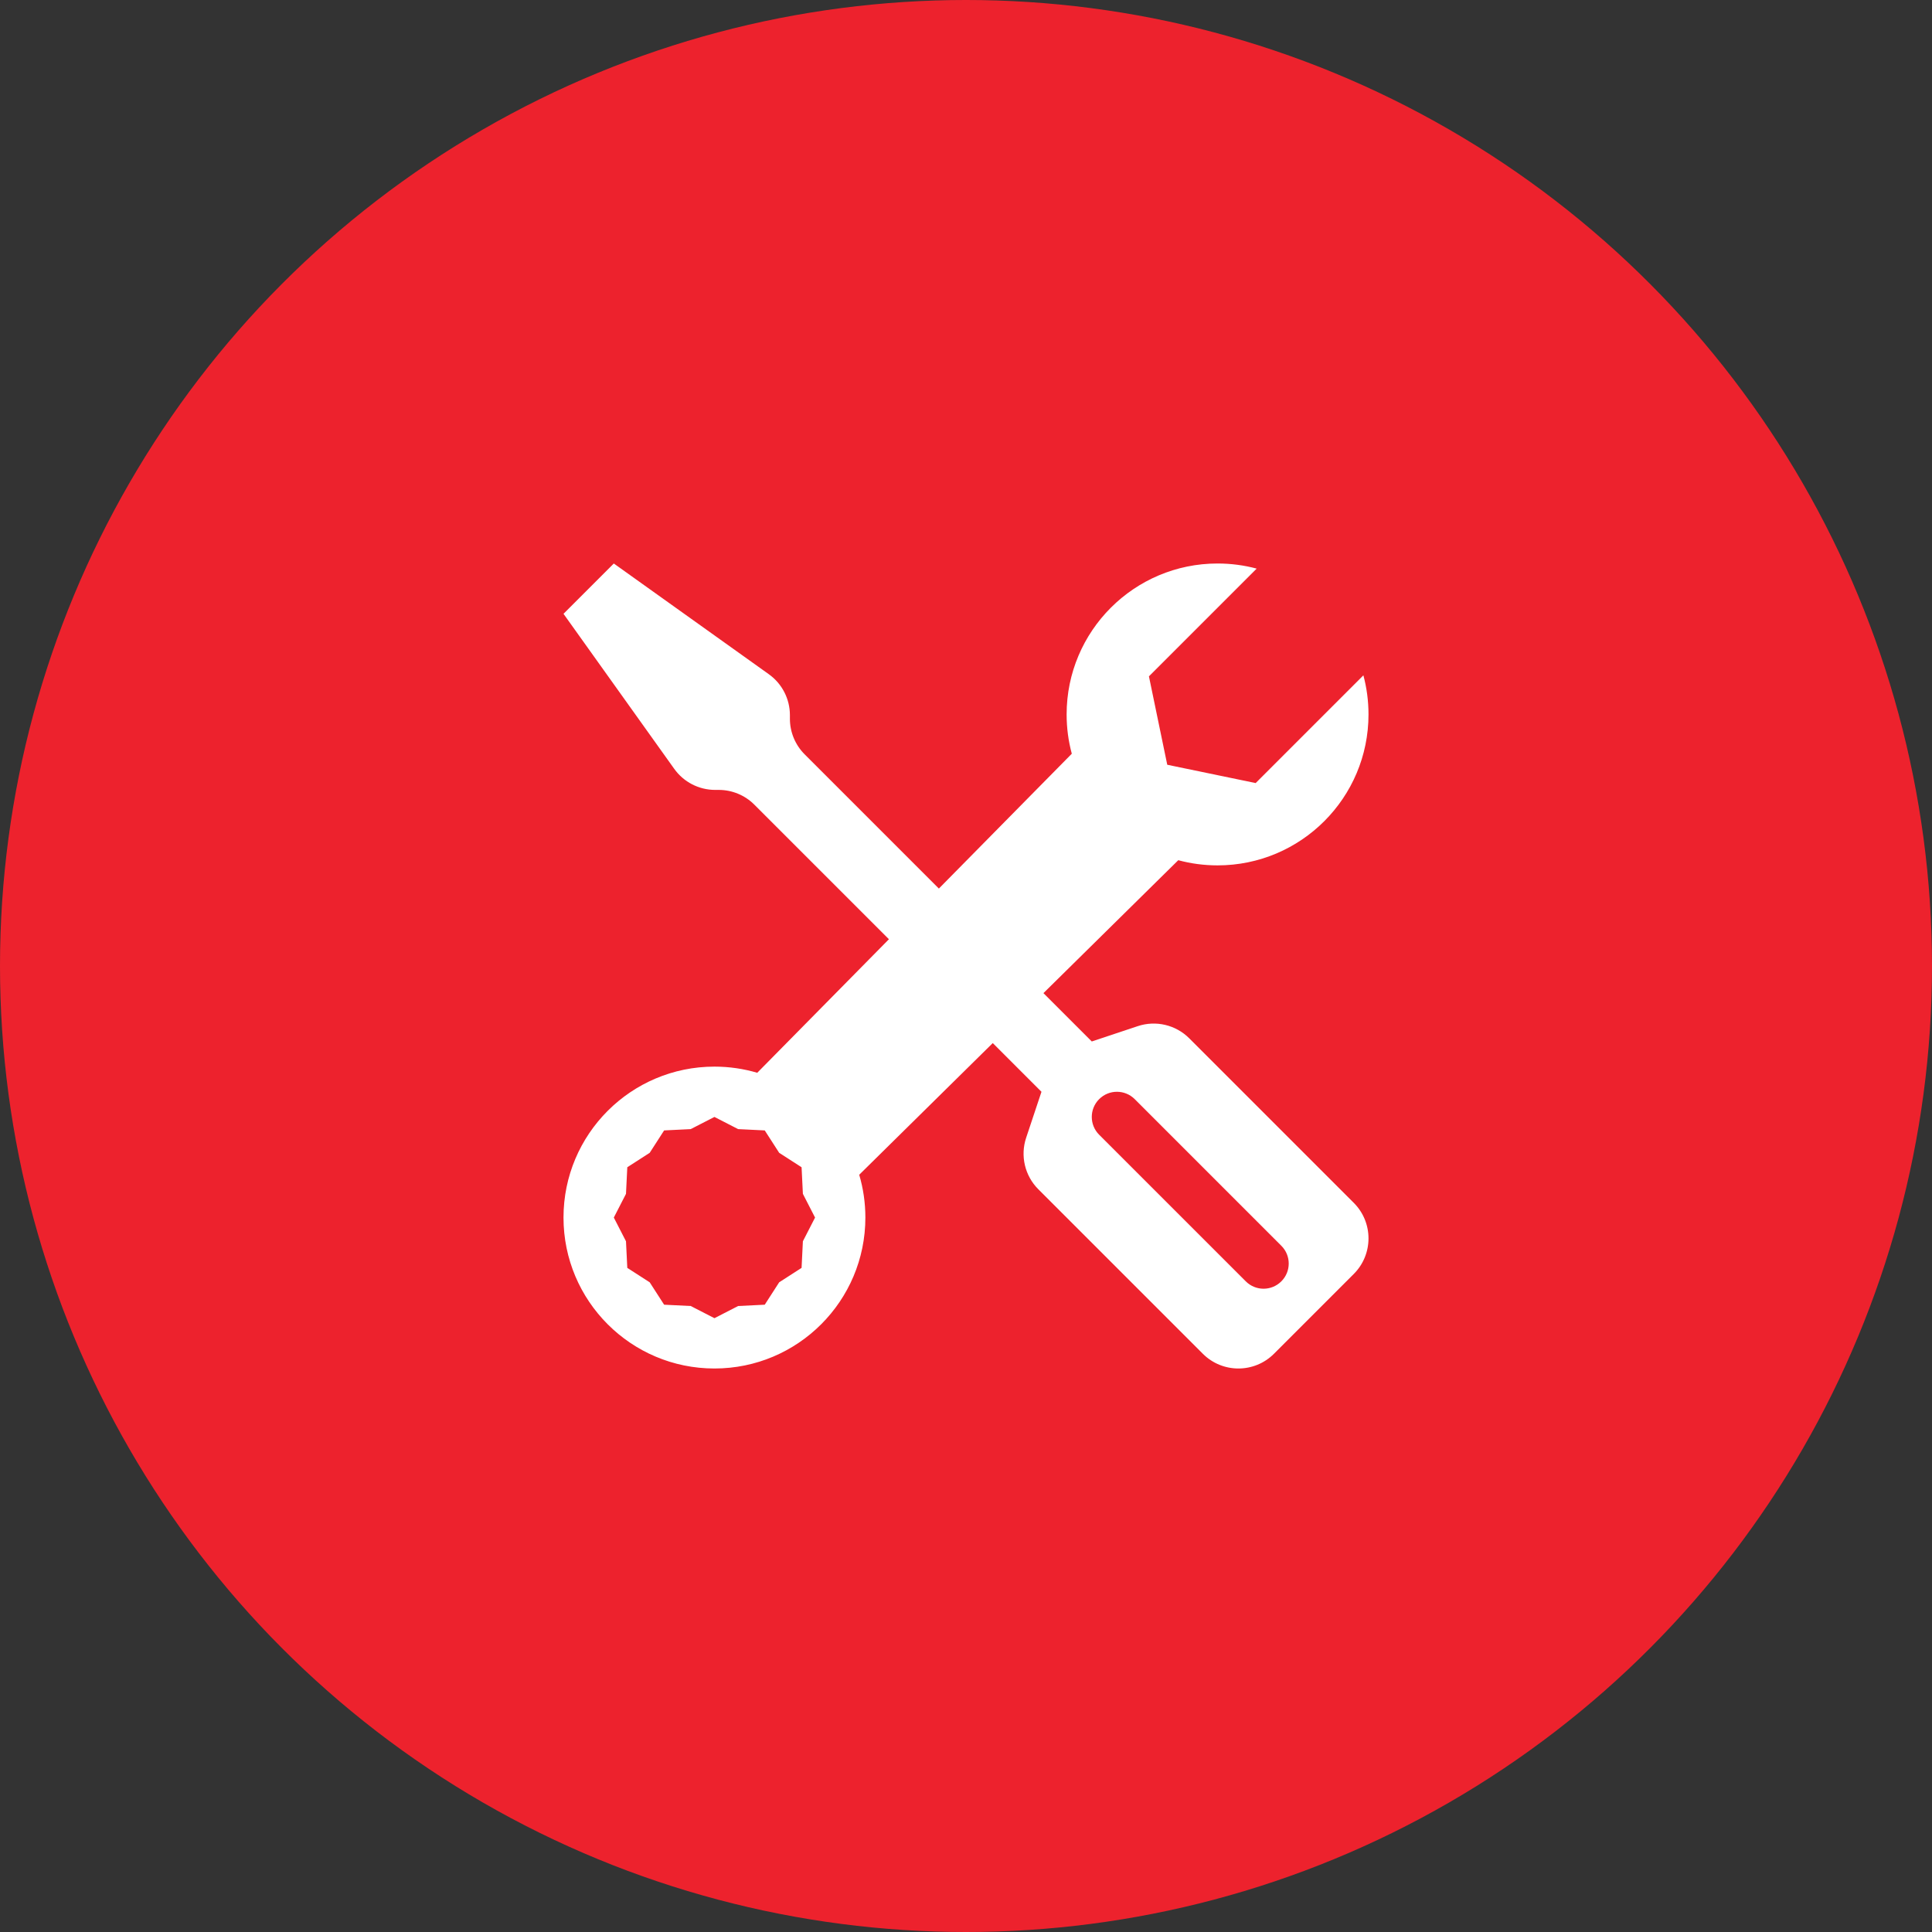
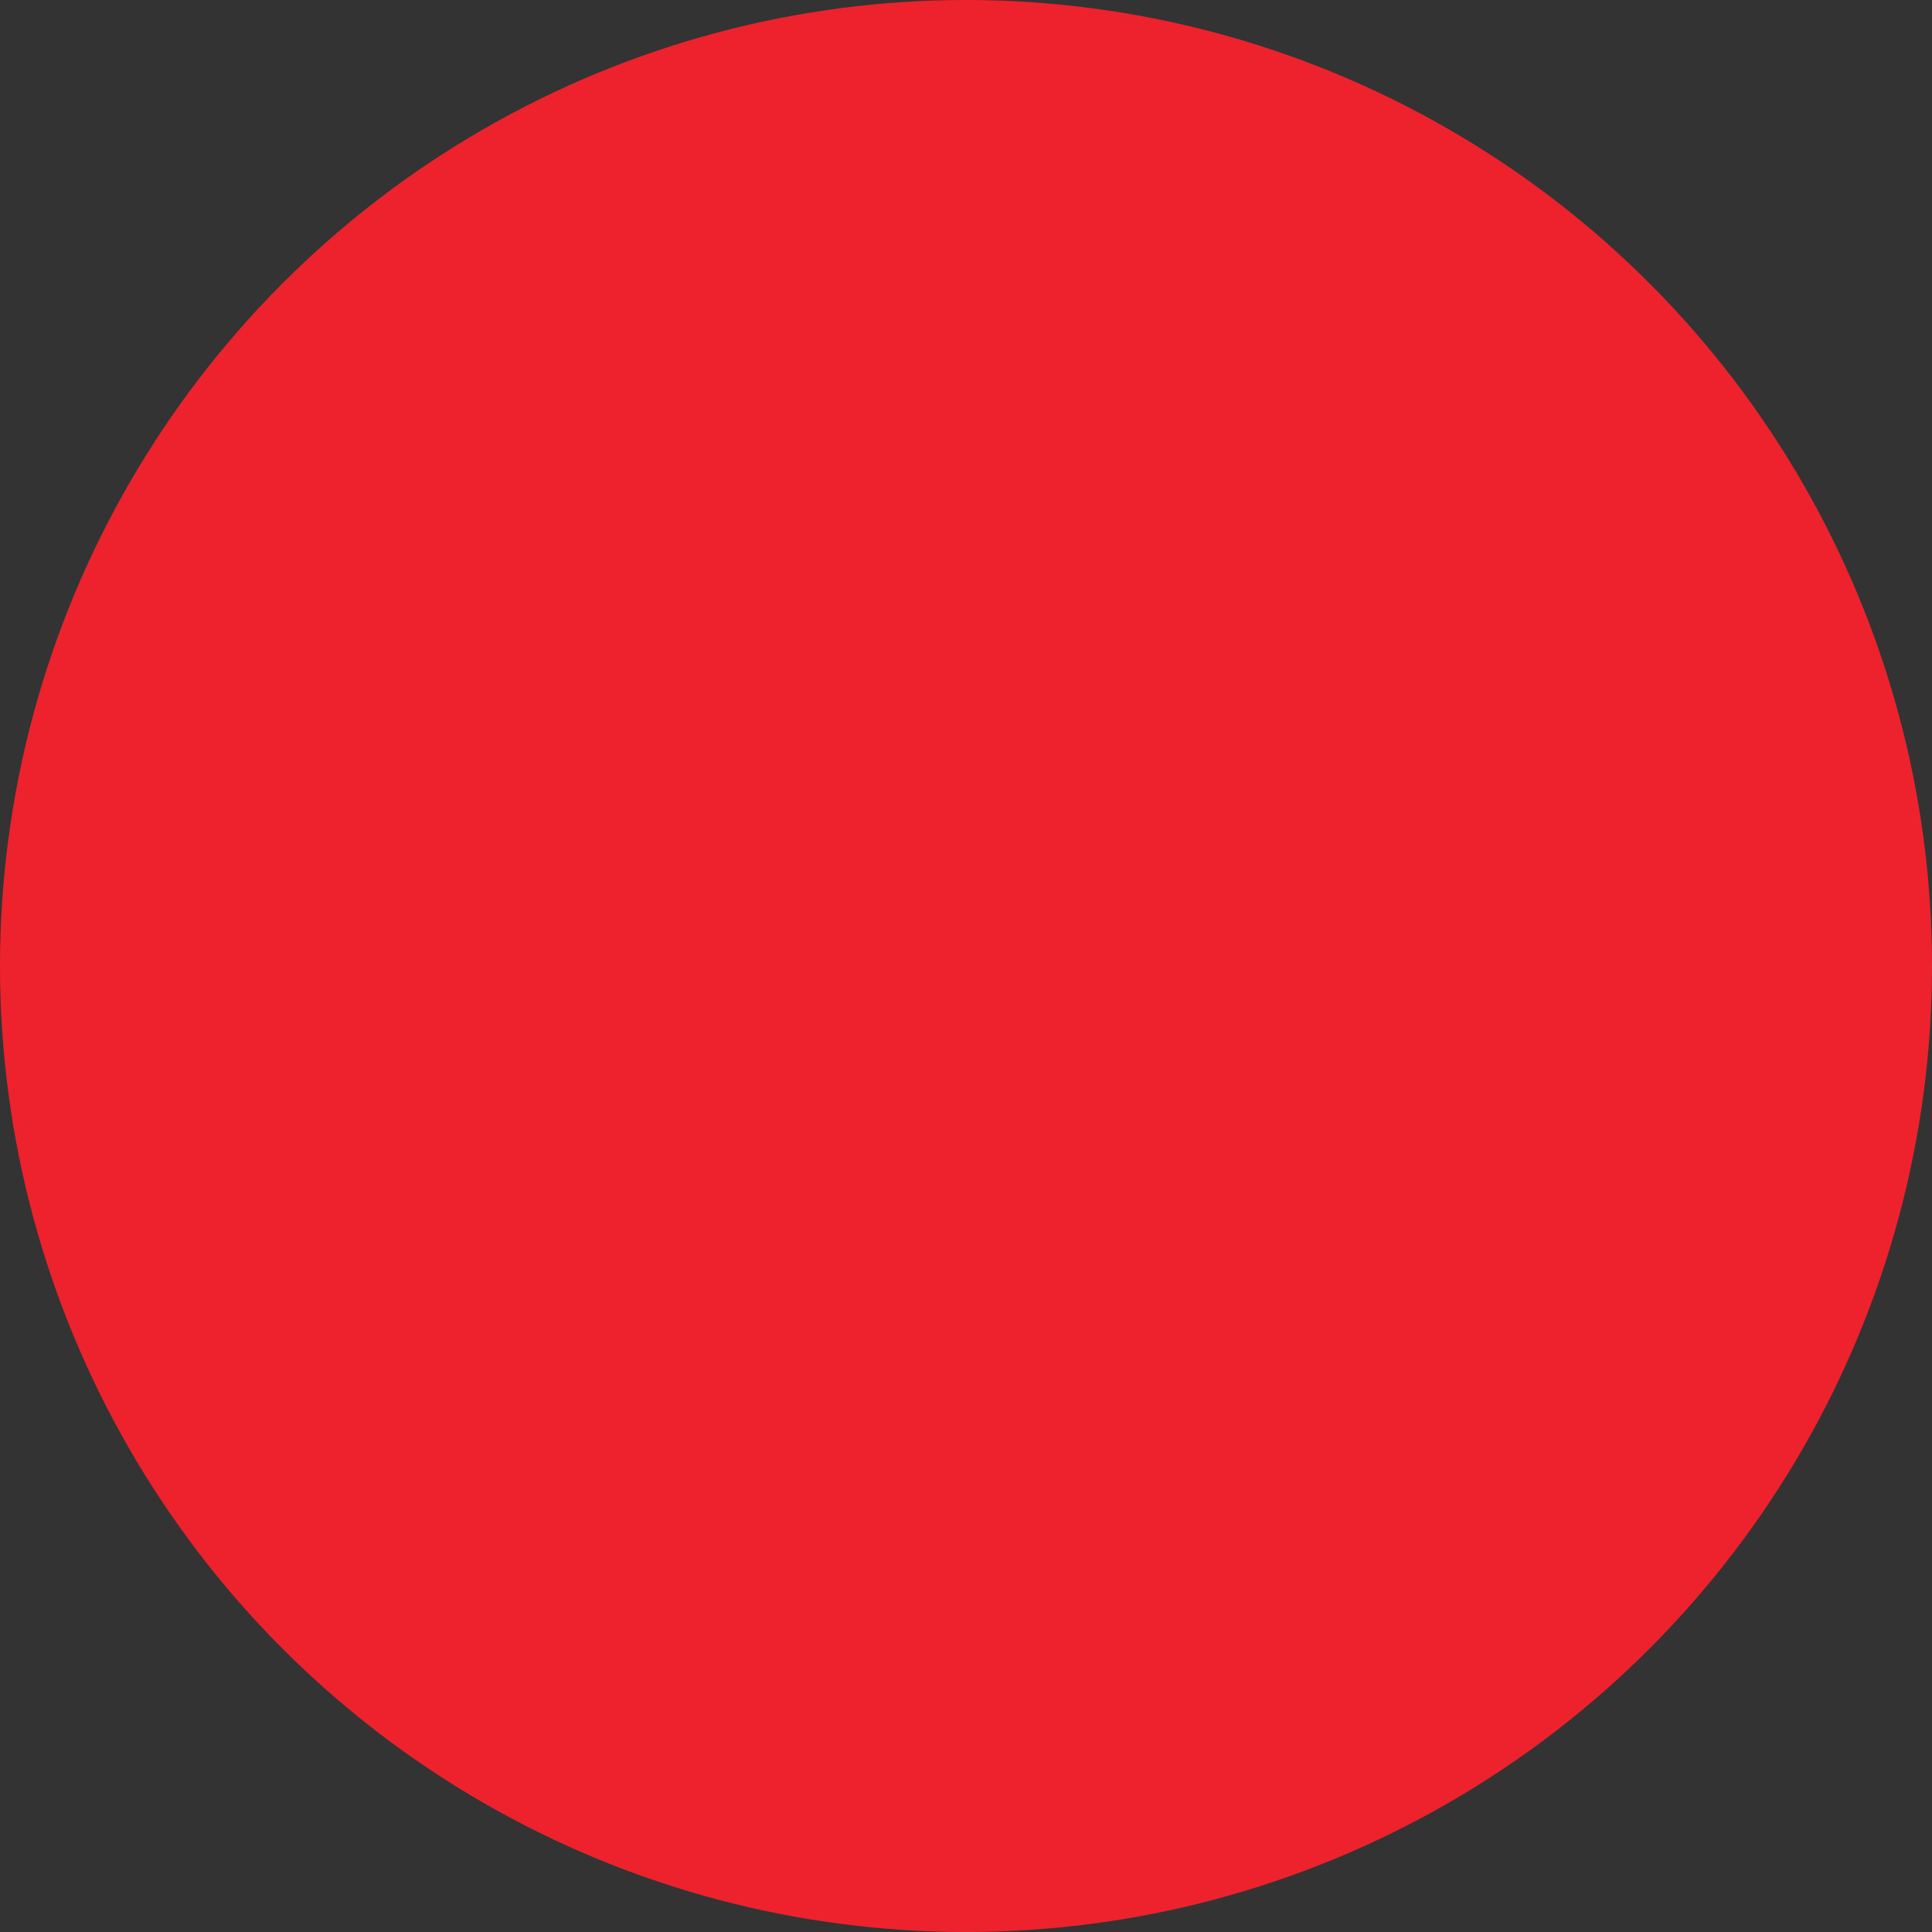
<svg xmlns="http://www.w3.org/2000/svg" width="96" height="96" viewBox="0 0 96 96" fill="none">
  <rect x="0" y="0" width="96" height="96" fill="#333333" stroke="none" />
  <circle cx="48" cy="48" r="48" fill="#ED222D" />
-   <path d="M30.5 28L28 30.5L33.502 38.203C33.971 38.86 34.729 39.25 35.536 39.25H35.715C36.377 39.25 37.013 39.513 37.482 39.982L44.17 46.67L37.627 53.306C36.953 53.107 36.239 53 35.5 53C31.358 53 28 56.358 28 60.5C28 64.642 31.358 68 35.5 68C39.642 68 43 64.642 43 60.5C43 59.761 42.893 59.047 42.694 58.373L49.33 51.83L51.75 54.25L50.989 56.534C50.689 57.432 50.923 58.423 51.593 59.093L59.768 67.268C60.256 67.756 60.896 68 61.535 68C62.175 68 62.815 67.756 63.303 67.268L67.268 63.303C67.756 62.815 68 62.175 68 61.535C68 60.896 67.756 60.256 67.268 59.768L59.093 51.593C58.423 50.923 57.432 50.689 56.534 50.989L54.25 51.75L51.848 49.348L58.548 42.743C59.17 42.911 59.825 43 60.5 43C64.642 43 68 39.642 68 35.5C68 34.828 67.912 34.177 67.746 33.557L62.393 38.91L58 38L57.09 33.607L62.443 28.254C61.823 28.088 61.172 28 60.5 28C56.358 28 53 31.358 53 35.5C53 36.175 53.089 36.83 53.257 37.452L46.652 44.152L39.982 37.482C39.513 37.013 39.25 36.377 39.25 35.715V35.536C39.25 34.729 38.86 33.971 38.203 33.502L30.5 28ZM54.616 54.616C55.104 54.128 55.896 54.128 56.384 54.616L63.669 61.902C64.158 62.39 64.158 63.181 63.669 63.669C63.181 64.158 62.39 64.158 61.902 63.669L54.616 56.384C54.128 55.896 54.128 55.104 54.616 54.616ZM35.5 55.5L36.678 56.105L38 56.17L38.717 57.283L39.83 58L39.895 59.322L40.5 60.5L39.895 61.678L39.83 63L38.717 63.717L38 64.83L36.678 64.895L35.5 65.5L34.322 64.895L33 64.83L32.283 63.717L31.17 63L31.105 61.678L30.5 60.5L31.105 59.322L31.17 58L32.283 57.283L33 56.17L34.322 56.105L35.5 55.5Z" fill="white" />
</svg>